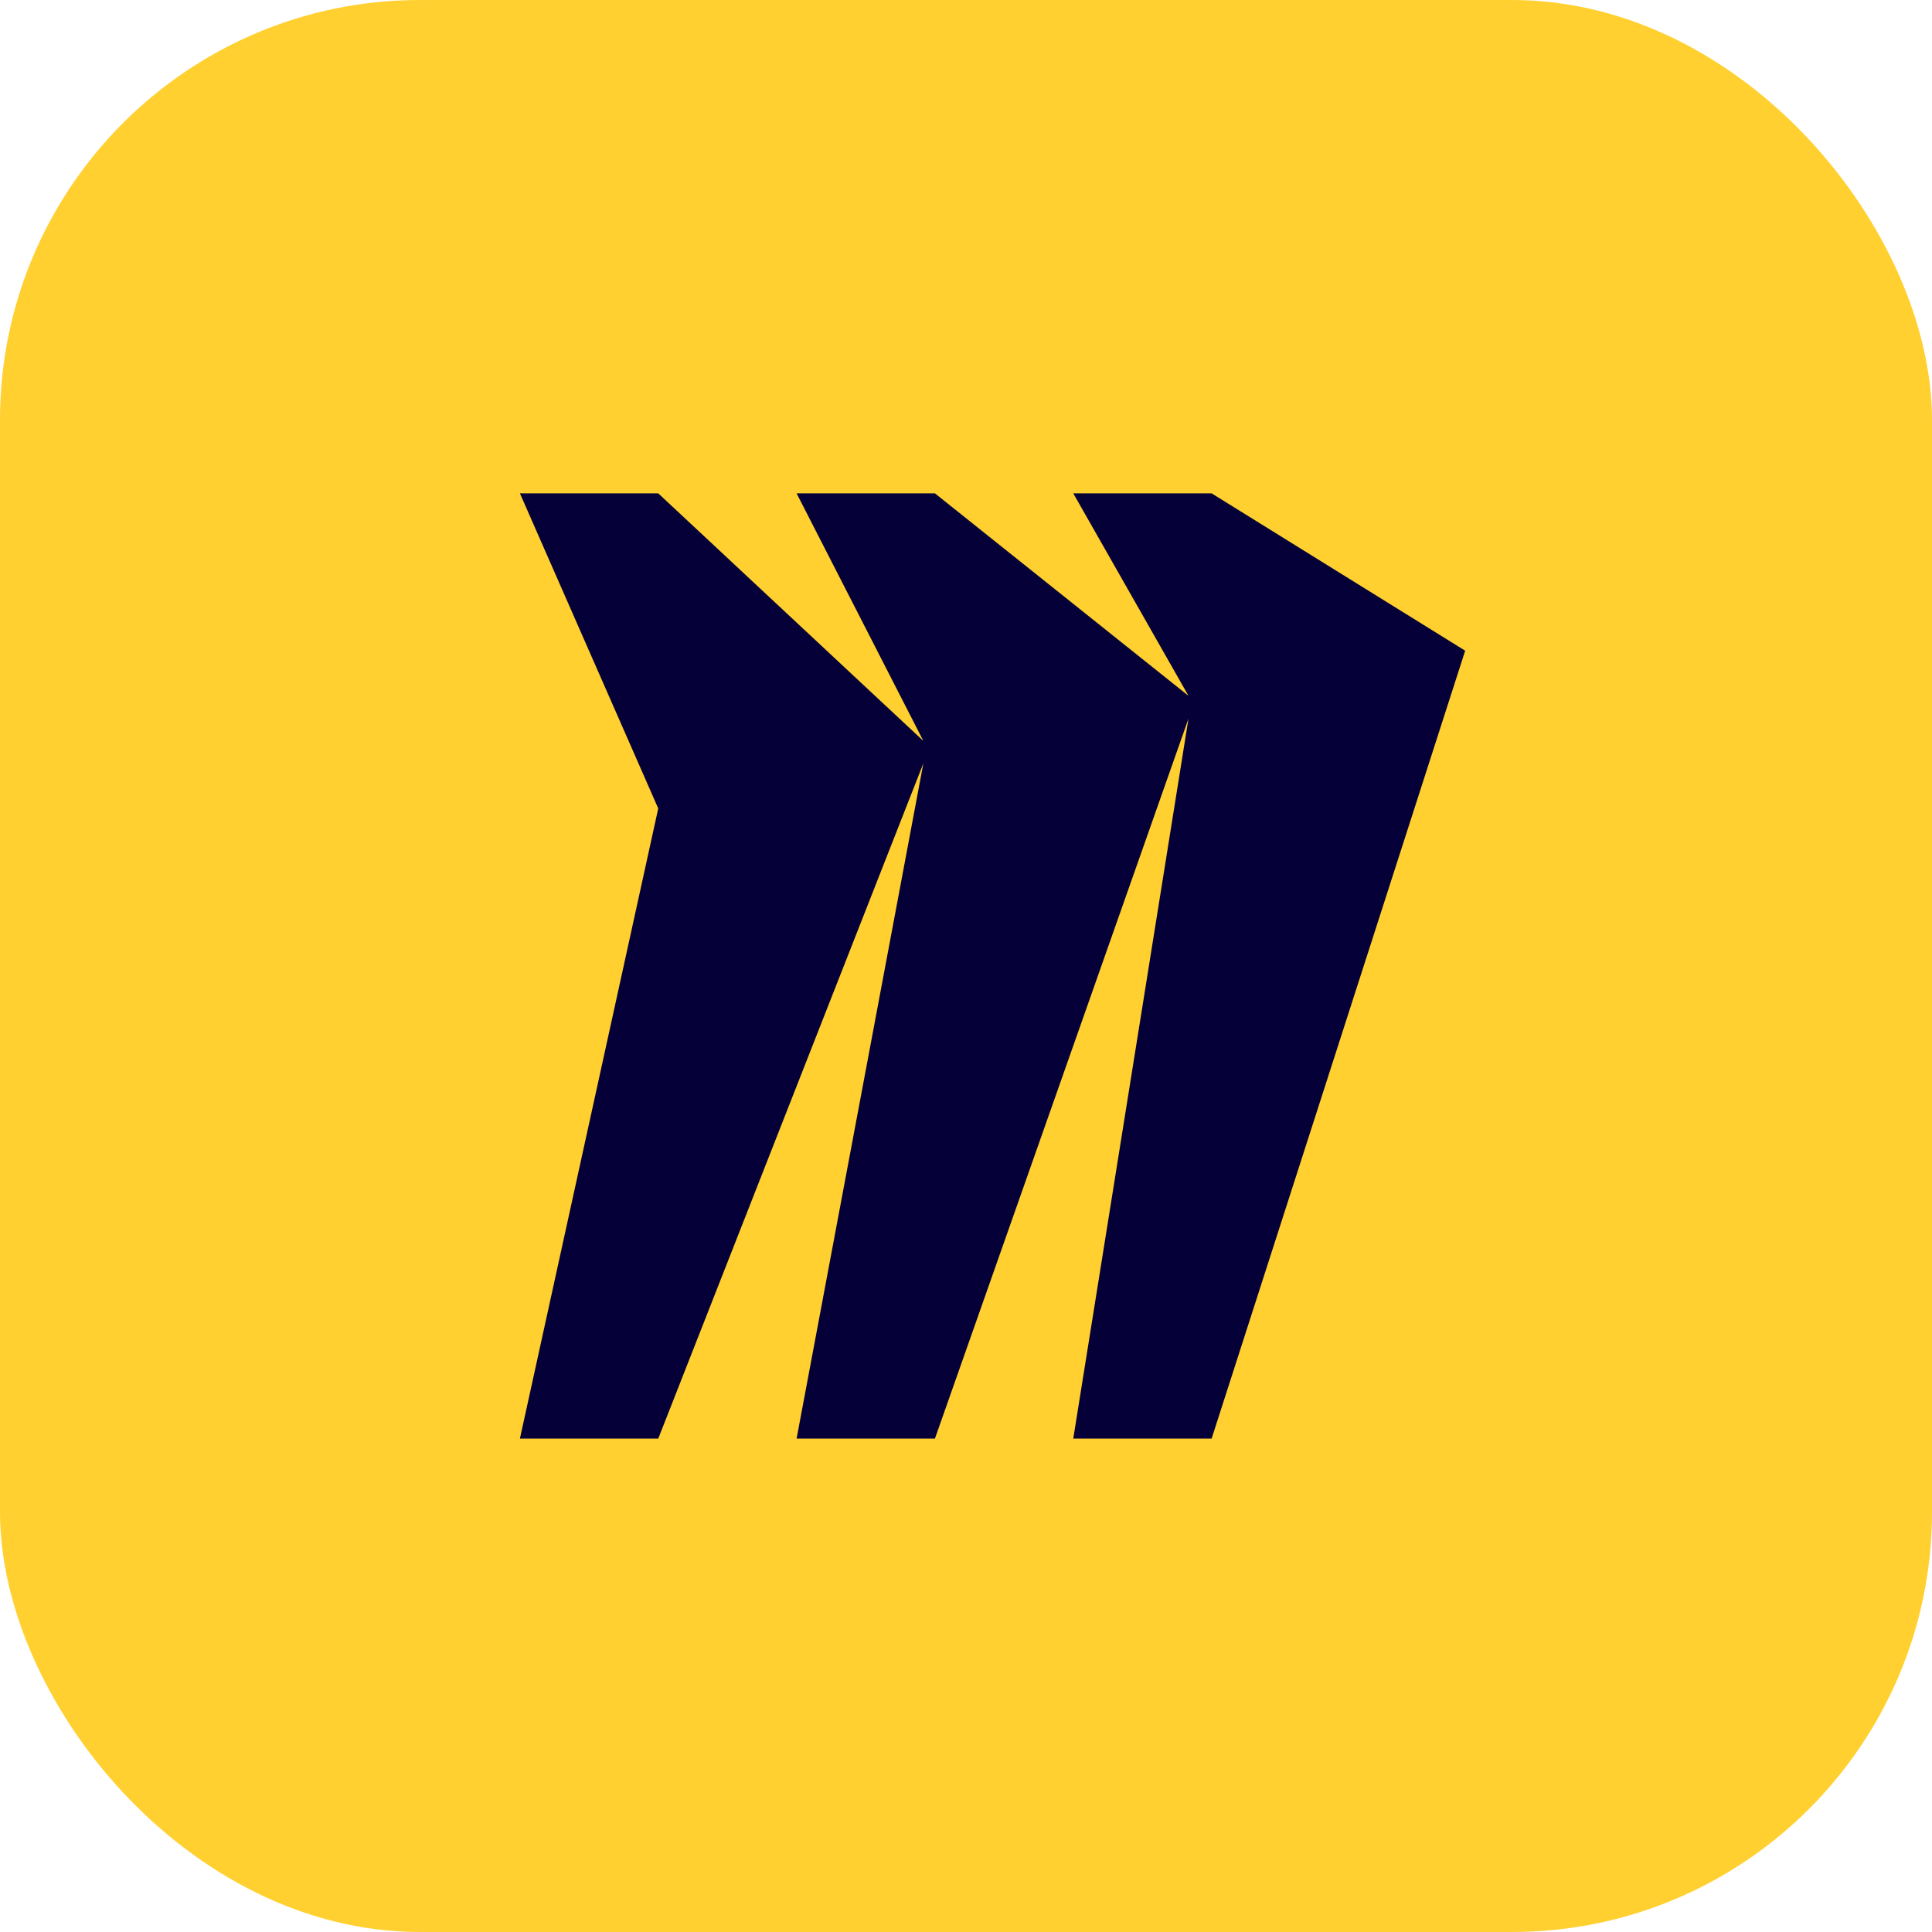
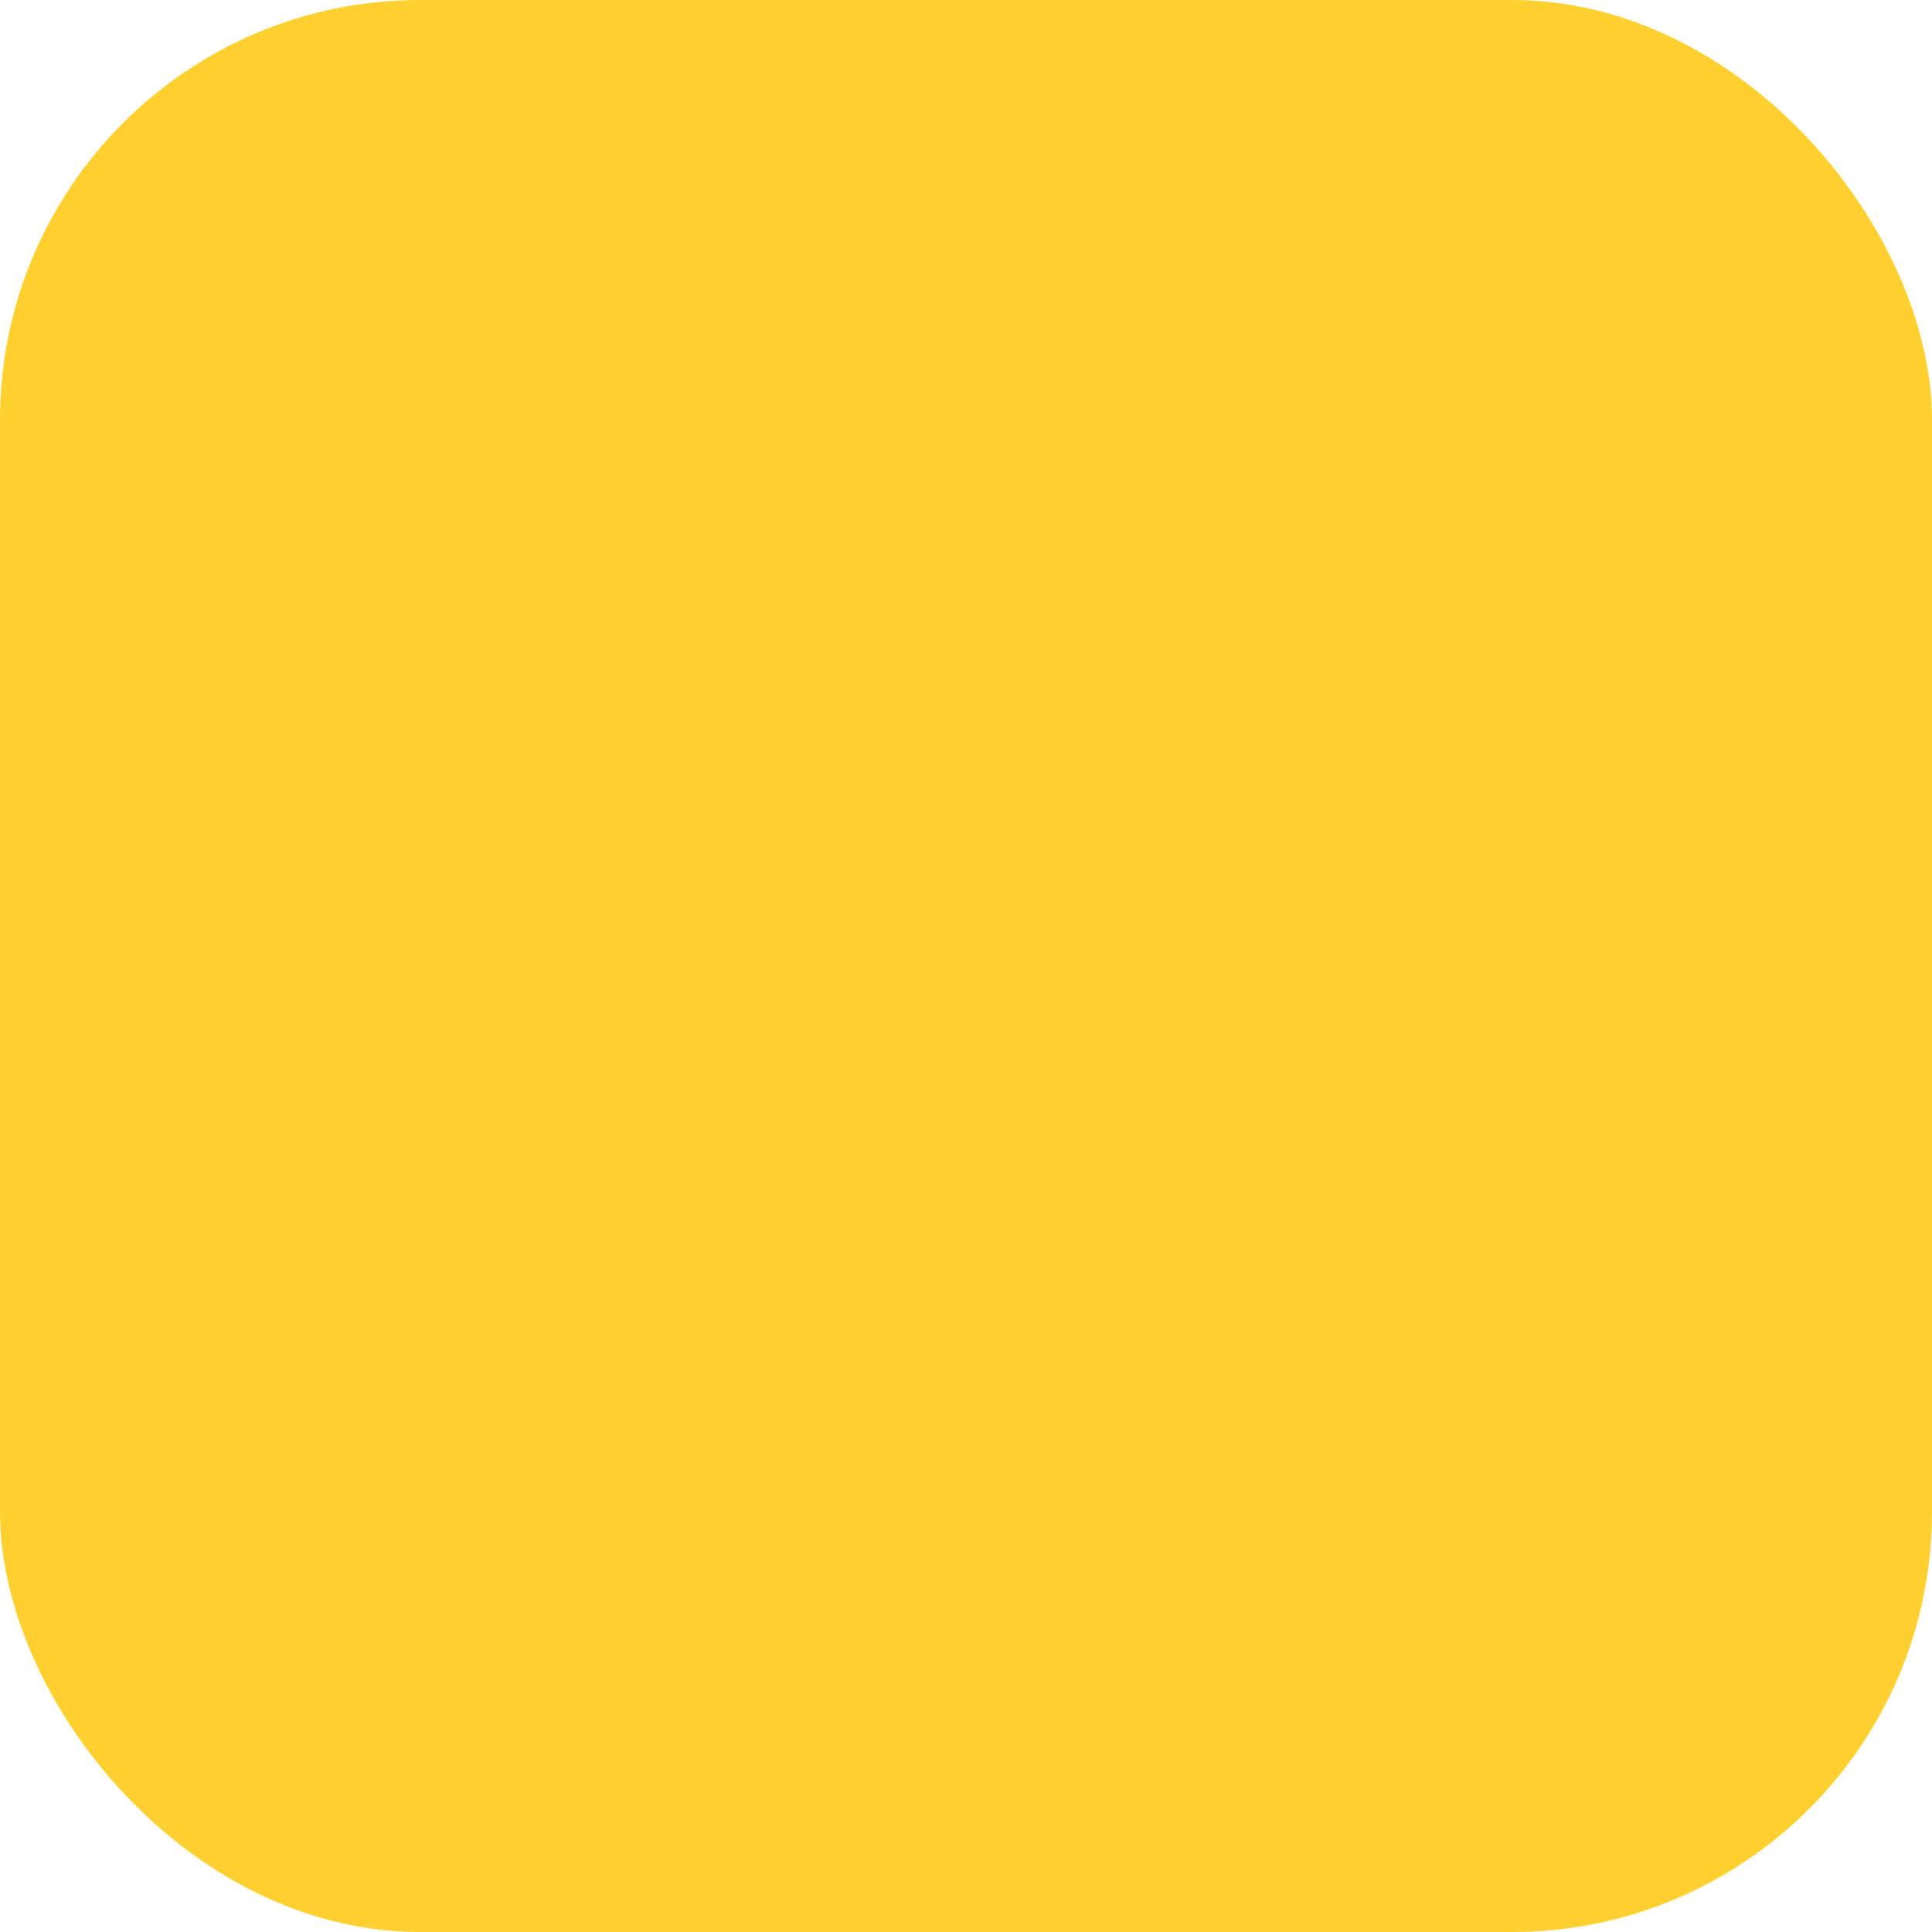
<svg xmlns="http://www.w3.org/2000/svg" width="92" height="92" viewBox="0 0 92 92" fill="none">
  <rect width="92" height="92" rx="20" fill="#FFD02F" />
-   <path d="M28.997 16H63.001C70.174 16 75.998 21.824 75.998 28.997V63.001C75.998 70.174 70.174 75.998 63.001 75.998H28.997C21.824 75.998 16 70.174 16 63.001V28.997C16 21.824 21.824 16 28.997 16Z" fill="#FFD02F" />
-   <path d="M57.696 23.493H51.108L56.595 33.135L44.52 23.493H37.933L43.97 35.283L31.345 23.493H24.758L31.345 38.497L24.758 68.505H31.345L43.97 36.349L37.933 68.505H44.52L56.595 34.218L51.108 68.505H57.696L69.77 30.986L57.696 23.493Z" fill="#050038" />
</svg>